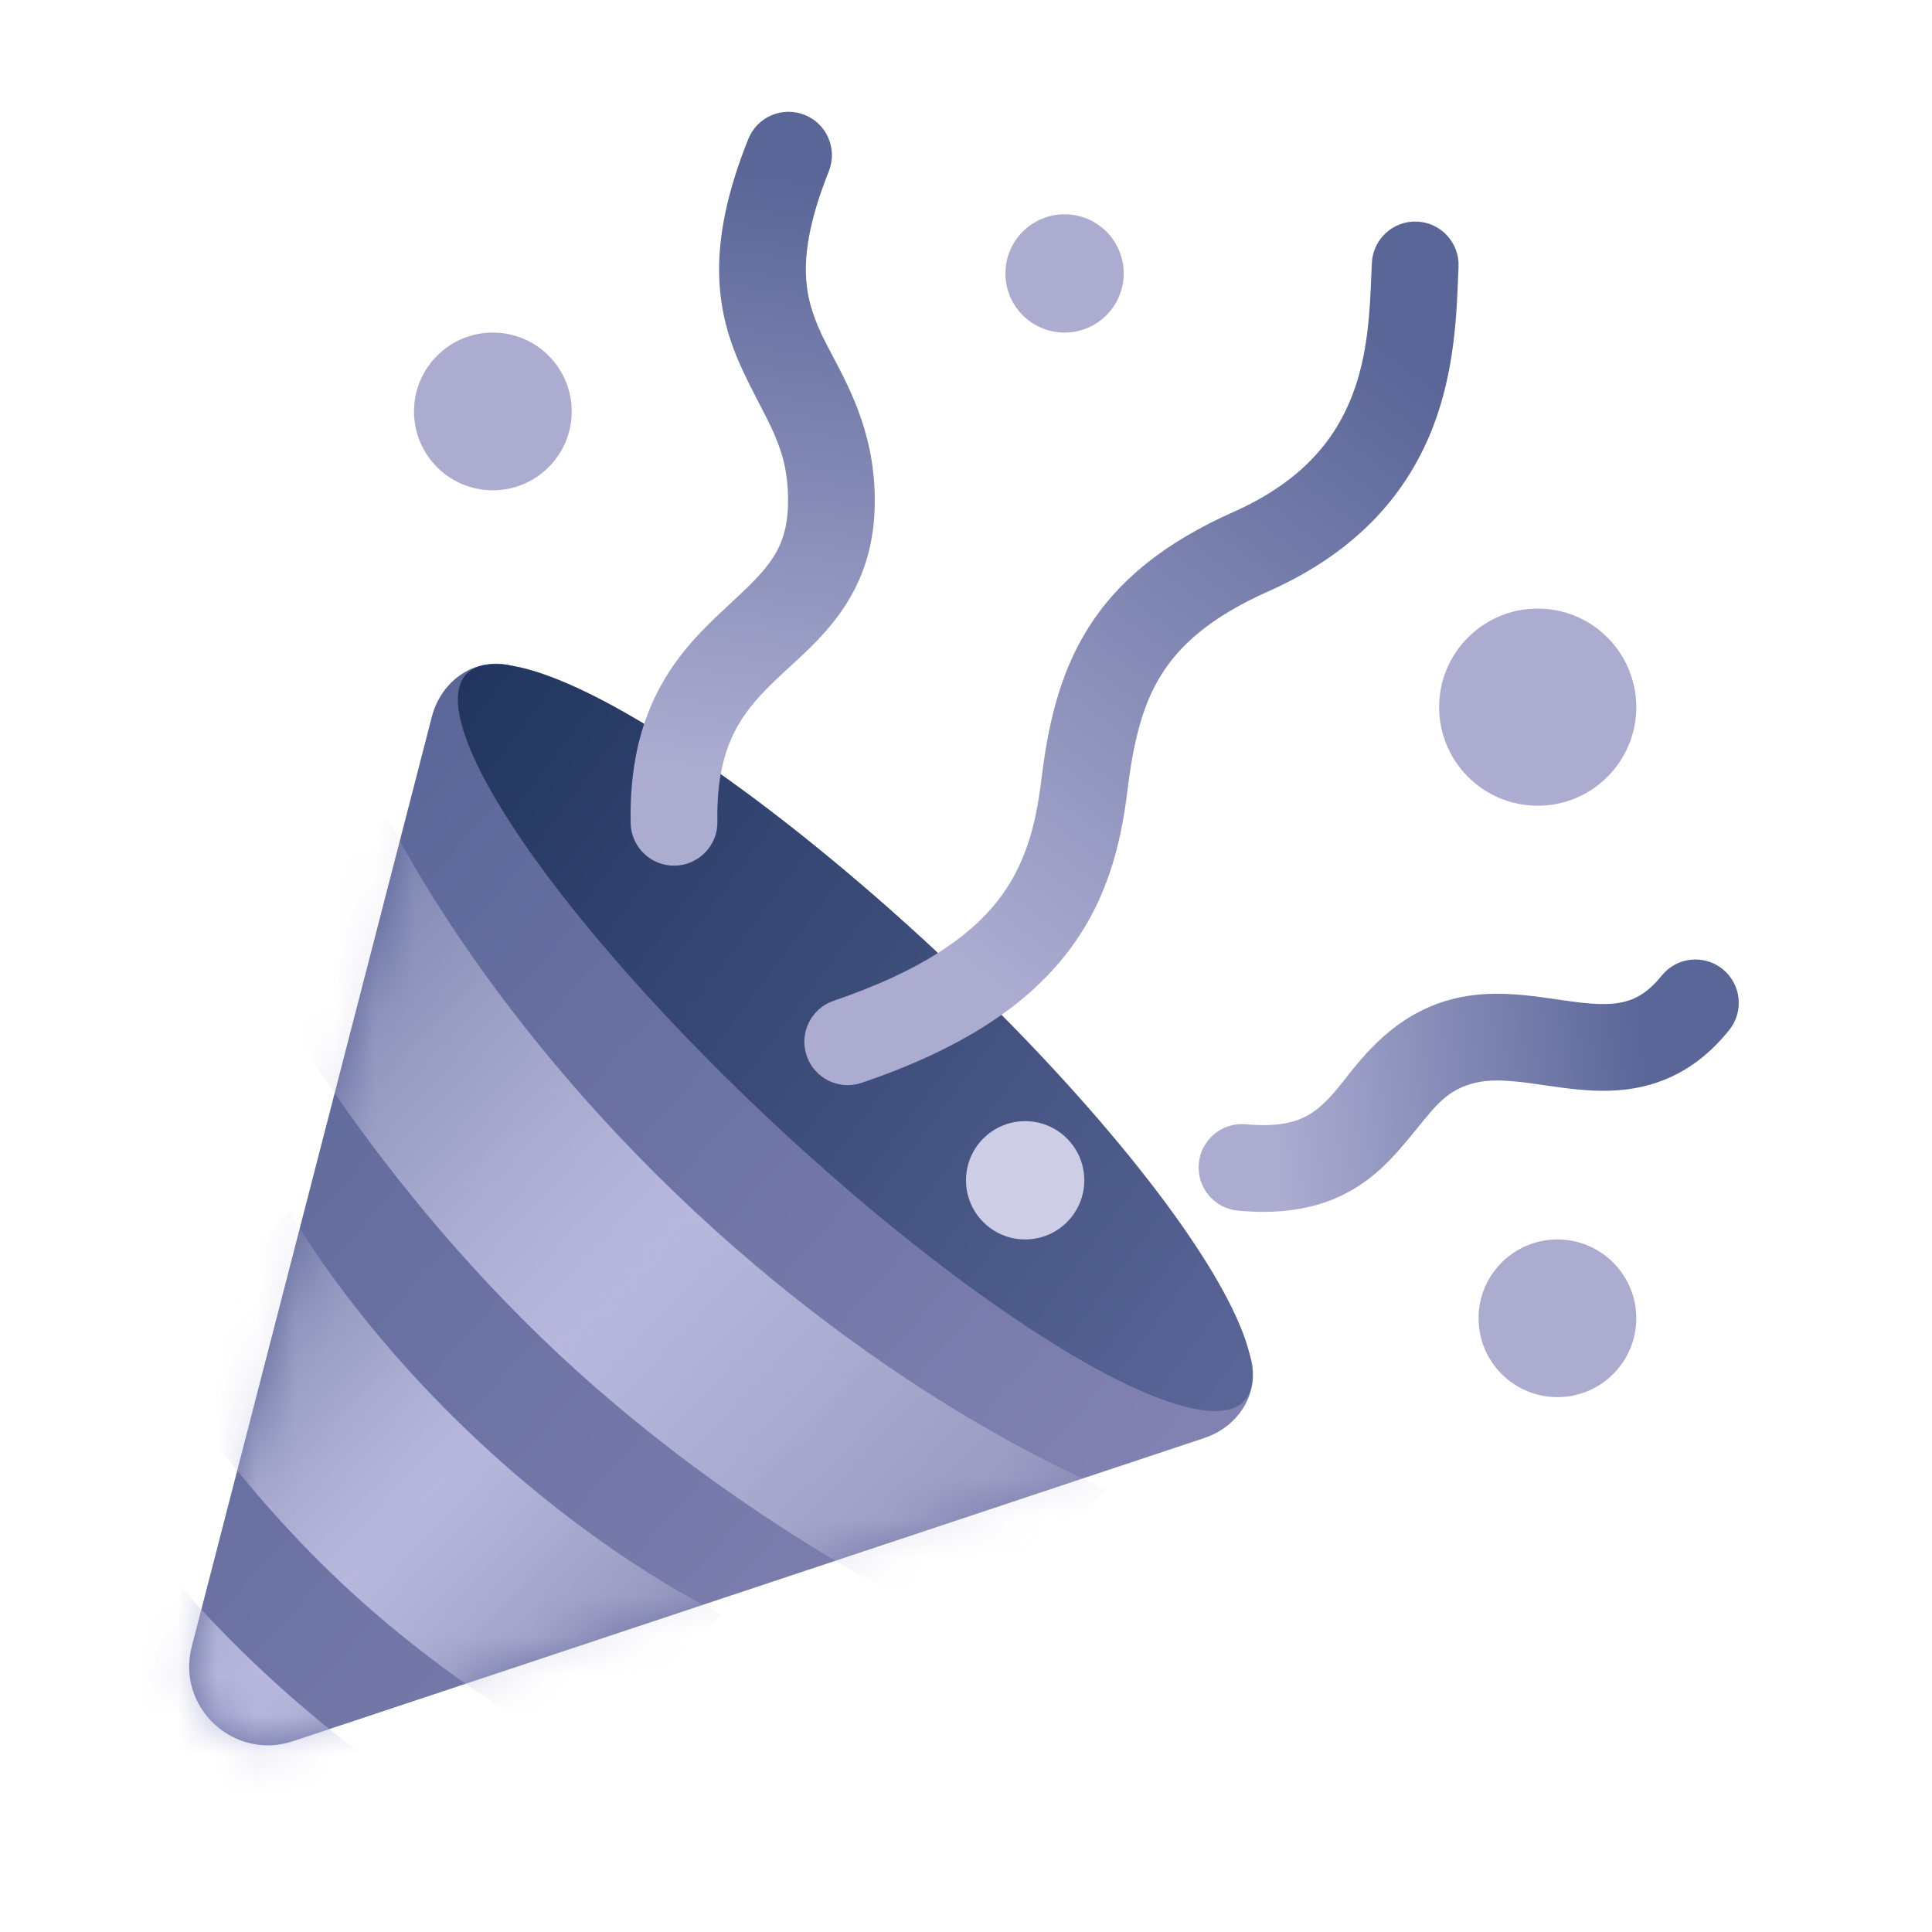
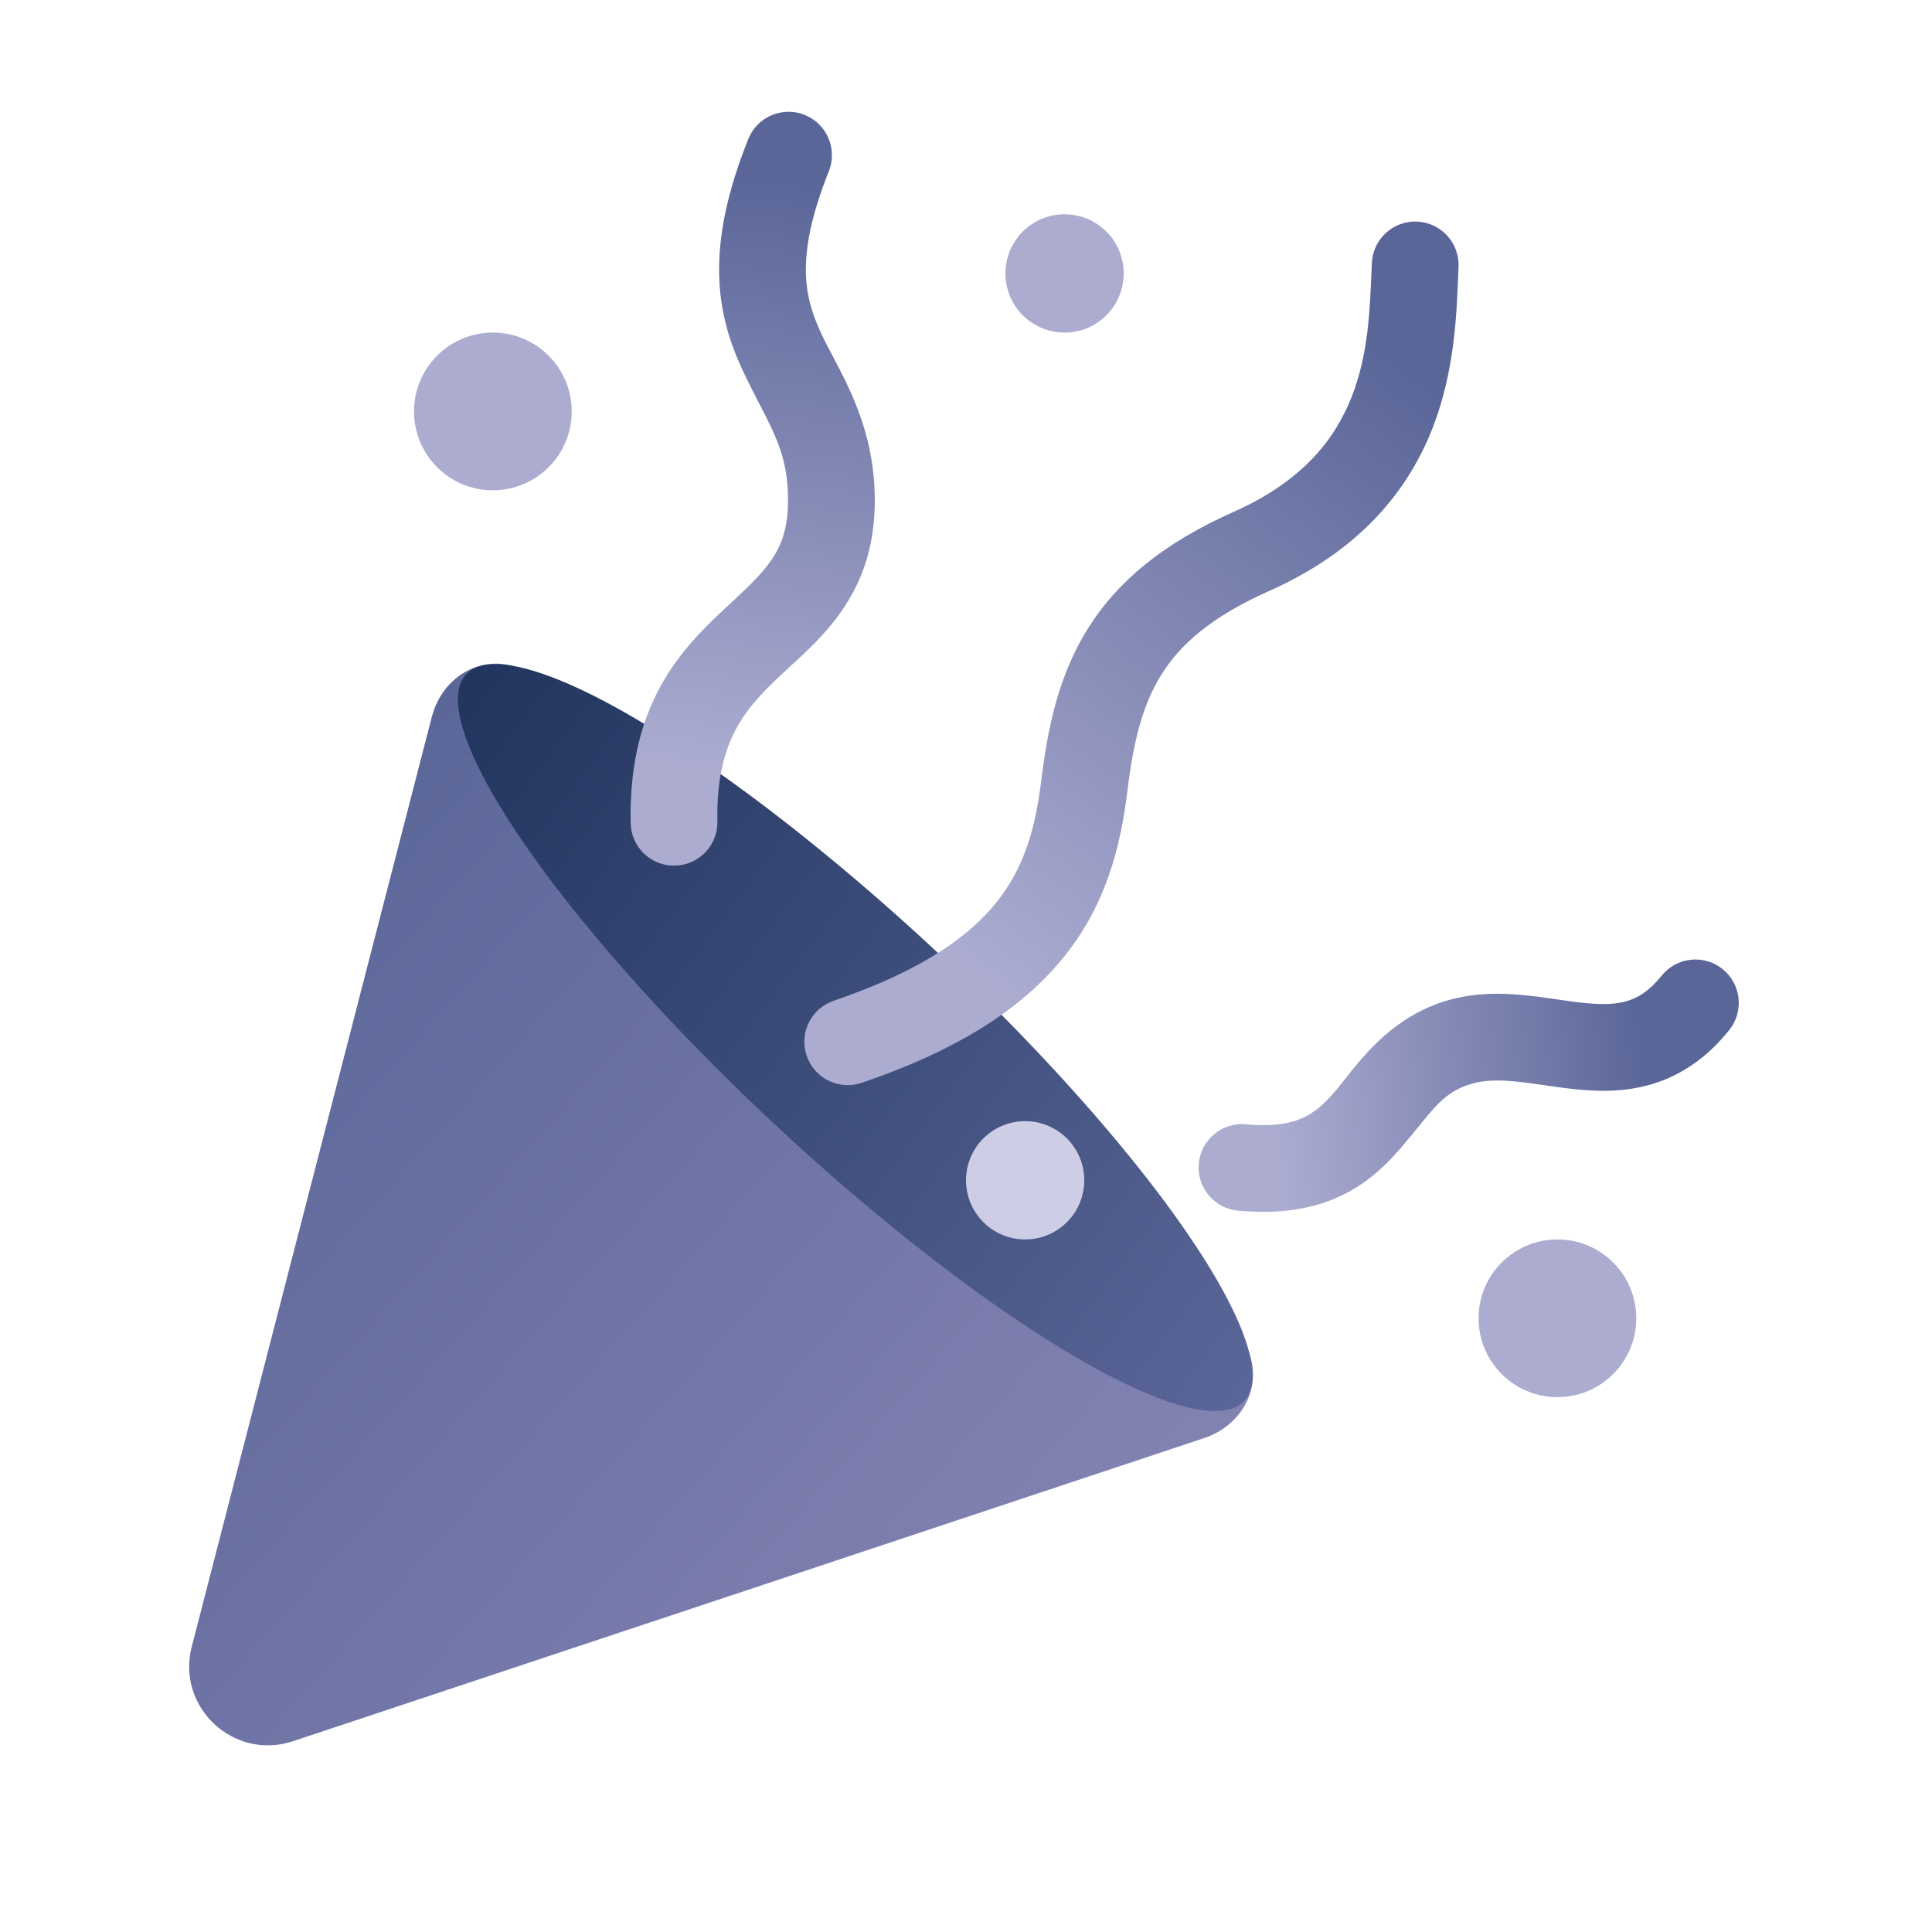
<svg xmlns="http://www.w3.org/2000/svg" width="49" height="49" viewBox="0 0 49 49" fill="none">
  <g clip-path="url(#clip0_270_1723)">
    <g clip-path="url(#clip1_270_1723)">
      <path d="M7.431 44.161C5.927 44.661 4.467 43.297 4.863 41.763L10.951 18.185C11.213 17.169 12.209 16.562 13.184 16.95C15.257 17.774 19.018 19.718 23.737 24.124C28.456 28.531 30.652 32.15 31.617 34.162C32.07 35.108 31.533 36.143 30.538 36.474L7.431 44.161Z" fill="url(#paint0_linear_270_1723)" />
      <mask id="mask0_270_1723" style="mask-type:alpha" maskUnits="userSpaceOnUse" x="4" y="16" width="28" height="29">
-         <path d="M7.431 44.161C5.927 44.661 4.467 43.297 4.863 41.763L10.951 18.185C11.213 17.169 12.209 16.562 13.184 16.95C15.257 17.774 19.018 19.718 23.737 24.124C28.456 28.531 30.652 32.15 31.617 34.162C32.07 35.108 31.533 36.143 30.538 36.474L7.431 44.161Z" fill="url(#paint1_linear_270_1723)" />
-       </mask>
+         </mask>
      <g mask="url(#mask0_270_1723)">
        <path d="M24.683 41.426C24.683 41.426 19.299 39.134 14.182 34.357C9.066 29.579 6.411 24.364 6.411 24.364L9.824 20.709C9.824 20.709 12.113 25.584 17.595 30.703C23.076 35.821 28.096 37.772 28.096 37.772L24.683 41.426Z" fill="url(#paint2_linear_270_1723)" />
        <path d="M14.886 44.592C14.886 44.592 11.791 43.071 8.721 40.204C5.652 37.338 3.922 34.355 3.922 34.355L7.335 30.7C7.335 30.7 8.845 33.478 12.134 36.55C15.423 39.621 18.298 40.938 18.298 40.938L14.886 44.592Z" fill="url(#paint3_linear_270_1723)" />
        <path d="M9.427 50.439C9.427 50.439 6.332 48.918 3.262 46.051C0.193 43.185 -1.537 40.202 -1.537 40.202L1.876 36.547C1.876 36.547 3.386 39.325 6.675 42.397C9.964 45.468 12.839 46.785 12.839 46.785L9.427 50.439Z" fill="url(#paint4_linear_270_1723)" />
      </g>
      <ellipse cx="21.69" cy="26.317" rx="13.5" ry="3" transform="rotate(-136.961 21.69 26.317)" fill="url(#paint5_linear_270_1723)" />
      <circle cx="27" cy="6.935" r="1.5" fill="#ACACD1" />
      <circle cx="12.5" cy="10.435" r="2" fill="#ACACD1" />
      <circle cx="26" cy="29.935" r="1.5" fill="#CDCDE6" />
-       <circle cx="39" cy="17.935" r="2.5" fill="#ACACD1" />
      <circle cx="39.5" cy="33.435" r="2" fill="#ACACD1" />
      <path fill-rule="evenodd" clip-rule="evenodd" d="M35.943 5.62C36.549 5.647 37.019 6.162 36.992 6.769C36.988 6.855 36.984 6.947 36.98 7.044C36.942 8.003 36.886 9.418 36.349 10.816C35.733 12.42 34.51 13.957 32.182 14.992C30.709 15.647 29.926 16.357 29.457 17.108C28.973 17.88 28.746 18.811 28.592 20.069C28.421 21.466 28.058 22.918 27.007 24.24C25.961 25.555 24.33 26.621 21.854 27.463C21.279 27.659 20.654 27.351 20.459 26.776C20.263 26.201 20.571 25.576 21.146 25.381C23.377 24.622 24.587 23.747 25.285 22.87C25.977 22 26.26 21.009 26.408 19.801C26.573 18.454 26.847 17.13 27.592 15.94C28.351 14.727 29.526 13.766 31.288 12.982C33.074 12.188 33.885 11.096 34.296 10.027C34.696 8.985 34.741 7.923 34.782 6.935C34.786 6.846 34.79 6.757 34.794 6.669C34.821 6.062 35.336 5.593 35.943 5.62Z" fill="url(#paint6_linear_270_1723)" />
      <path fill-rule="evenodd" clip-rule="evenodd" d="M20.408 2.914C20.972 3.139 21.246 3.78 21.021 4.344C20.559 5.499 20.427 6.307 20.439 6.91C20.451 7.499 20.601 7.967 20.827 8.457C20.909 8.633 21.009 8.823 21.118 9.029C21.593 9.929 22.232 11.139 22.184 12.875C22.126 14.992 20.94 16.078 20.035 16.908C19.943 16.992 19.855 17.073 19.771 17.152C19.296 17.599 18.916 18.007 18.642 18.537C18.375 19.055 18.174 19.761 18.195 20.834C18.207 21.441 17.724 21.943 17.116 21.955C16.509 21.967 16.007 21.484 15.995 20.877C15.968 19.489 16.23 18.413 16.687 17.528C17.136 16.657 17.741 16.042 18.263 15.55C18.35 15.469 18.433 15.39 18.514 15.315C19.433 14.458 19.953 13.973 19.985 12.815C20.015 11.701 19.693 11.079 19.258 10.24C19.124 9.981 18.979 9.701 18.83 9.38C18.523 8.717 18.259 7.942 18.239 6.954C18.22 5.978 18.44 4.872 18.978 3.527C19.204 2.962 19.844 2.688 20.408 2.914Z" fill="url(#paint7_linear_270_1723)" />
      <path fill-rule="evenodd" clip-rule="evenodd" d="M30.404 29.507C30.461 28.902 30.997 28.458 31.602 28.514C32.329 28.582 32.763 28.48 33.049 28.349C33.34 28.215 33.577 28.007 33.854 27.687C33.931 27.597 34.016 27.49 34.111 27.37C34.609 26.738 35.368 25.775 36.685 25.381C37.386 25.171 38.066 25.183 38.647 25.239C38.937 25.267 39.222 25.308 39.477 25.345L39.479 25.345C39.744 25.384 39.977 25.418 40.204 25.44C40.659 25.485 40.995 25.472 41.279 25.384C41.539 25.305 41.827 25.14 42.141 24.748C42.52 24.273 43.213 24.197 43.687 24.576C44.161 24.956 44.238 25.648 43.859 26.122C43.291 26.831 42.641 27.267 41.926 27.487C41.235 27.7 40.561 27.686 39.989 27.629C39.71 27.602 39.432 27.562 39.183 27.526L39.163 27.523C38.9 27.484 38.665 27.451 38.436 27.429C37.978 27.384 37.623 27.397 37.315 27.489C36.715 27.668 36.447 27.997 35.977 28.574C35.845 28.737 35.696 28.92 35.518 29.125C35.149 29.552 34.668 30.027 33.965 30.349C33.257 30.674 32.421 30.8 31.398 30.705C30.793 30.648 30.348 30.112 30.404 29.507Z" fill="url(#paint8_linear_270_1723)" />
    </g>
  </g>
  <defs>
    <linearGradient id="paint0_linear_270_1723" x1="24.285" y1="44.475" x2="2.937" y2="25.487" gradientUnits="userSpaceOnUse">
      <stop stop-color="#8383B2" />
      <stop offset="1" stop-color="#5A6698" />
    </linearGradient>
    <linearGradient id="paint1_linear_270_1723" x1="24.285" y1="44.475" x2="2.937" y2="25.487" gradientUnits="userSpaceOnUse">
      <stop stop-color="#5A6698" />
      <stop offset="1" stop-color="#3A497A" />
    </linearGradient>
    <linearGradient id="paint2_linear_270_1723" x1="24.976" y1="39.648" x2="8.166" y2="23.95" gradientUnits="userSpaceOnUse">
      <stop stop-color="#CDCDE6" stop-opacity="0.3" />
      <stop offset="0.5" stop-color="#B8B8DE" />
      <stop offset="1" stop-color="#CDCDE6" stop-opacity="0.3" />
    </linearGradient>
    <linearGradient id="paint3_linear_270_1723" x1="15.812" y1="42.721" x2="5.726" y2="33.302" gradientUnits="userSpaceOnUse">
      <stop stop-color="#CDCDE6" stop-opacity="0.3" />
      <stop offset="0.5" stop-color="#B8B8DE" />
      <stop offset="1" stop-color="#CDCDE6" stop-opacity="0.3" />
    </linearGradient>
    <linearGradient id="paint4_linear_270_1723" x1="10.353" y1="48.568" x2="0.267" y2="39.149" gradientUnits="userSpaceOnUse">
      <stop stop-color="#CDCDE6" stop-opacity="0.3" />
      <stop offset="0.5" stop-color="#B8B8DE" />
      <stop offset="1" stop-color="#CDCDE6" stop-opacity="0.3" />
    </linearGradient>
    <linearGradient id="paint5_linear_270_1723" x1="8.19" y1="26.317" x2="34.864" y2="23.369" gradientUnits="userSpaceOnUse">
      <stop stop-color="#5A6698" />
      <stop offset="1" stop-color="#21355E" />
    </linearGradient>
    <linearGradient id="paint6_linear_270_1723" x1="24.5" y1="24.435" x2="35.888" y2="9.35" gradientUnits="userSpaceOnUse">
      <stop stop-color="#ACACD1" />
      <stop offset="1" stop-color="#5A6698" />
    </linearGradient>
    <linearGradient id="paint7_linear_270_1723" x1="17.499" y1="19.435" x2="19.402" y2="4.423" gradientUnits="userSpaceOnUse">
      <stop stop-color="#ACACD1" />
      <stop offset="1" stop-color="#5A6698" />
    </linearGradient>
    <linearGradient id="paint8_linear_270_1723" x1="32.378" y1="28.971" x2="41.837" y2="28.073" gradientUnits="userSpaceOnUse">
      <stop stop-color="#ACACD1" />
      <stop offset="1" stop-color="#5A6698" />
    </linearGradient>
    <clipPath id="clip0_270_1723">
      <rect width="49" height="48" fill="white" transform="translate(0 0.435)" />
    </clipPath>
    <clipPath id="clip1_270_1723">
      <rect width="48" height="48" fill="white" transform="translate(0.5 0.435)" />
    </clipPath>
  </defs>
</svg>